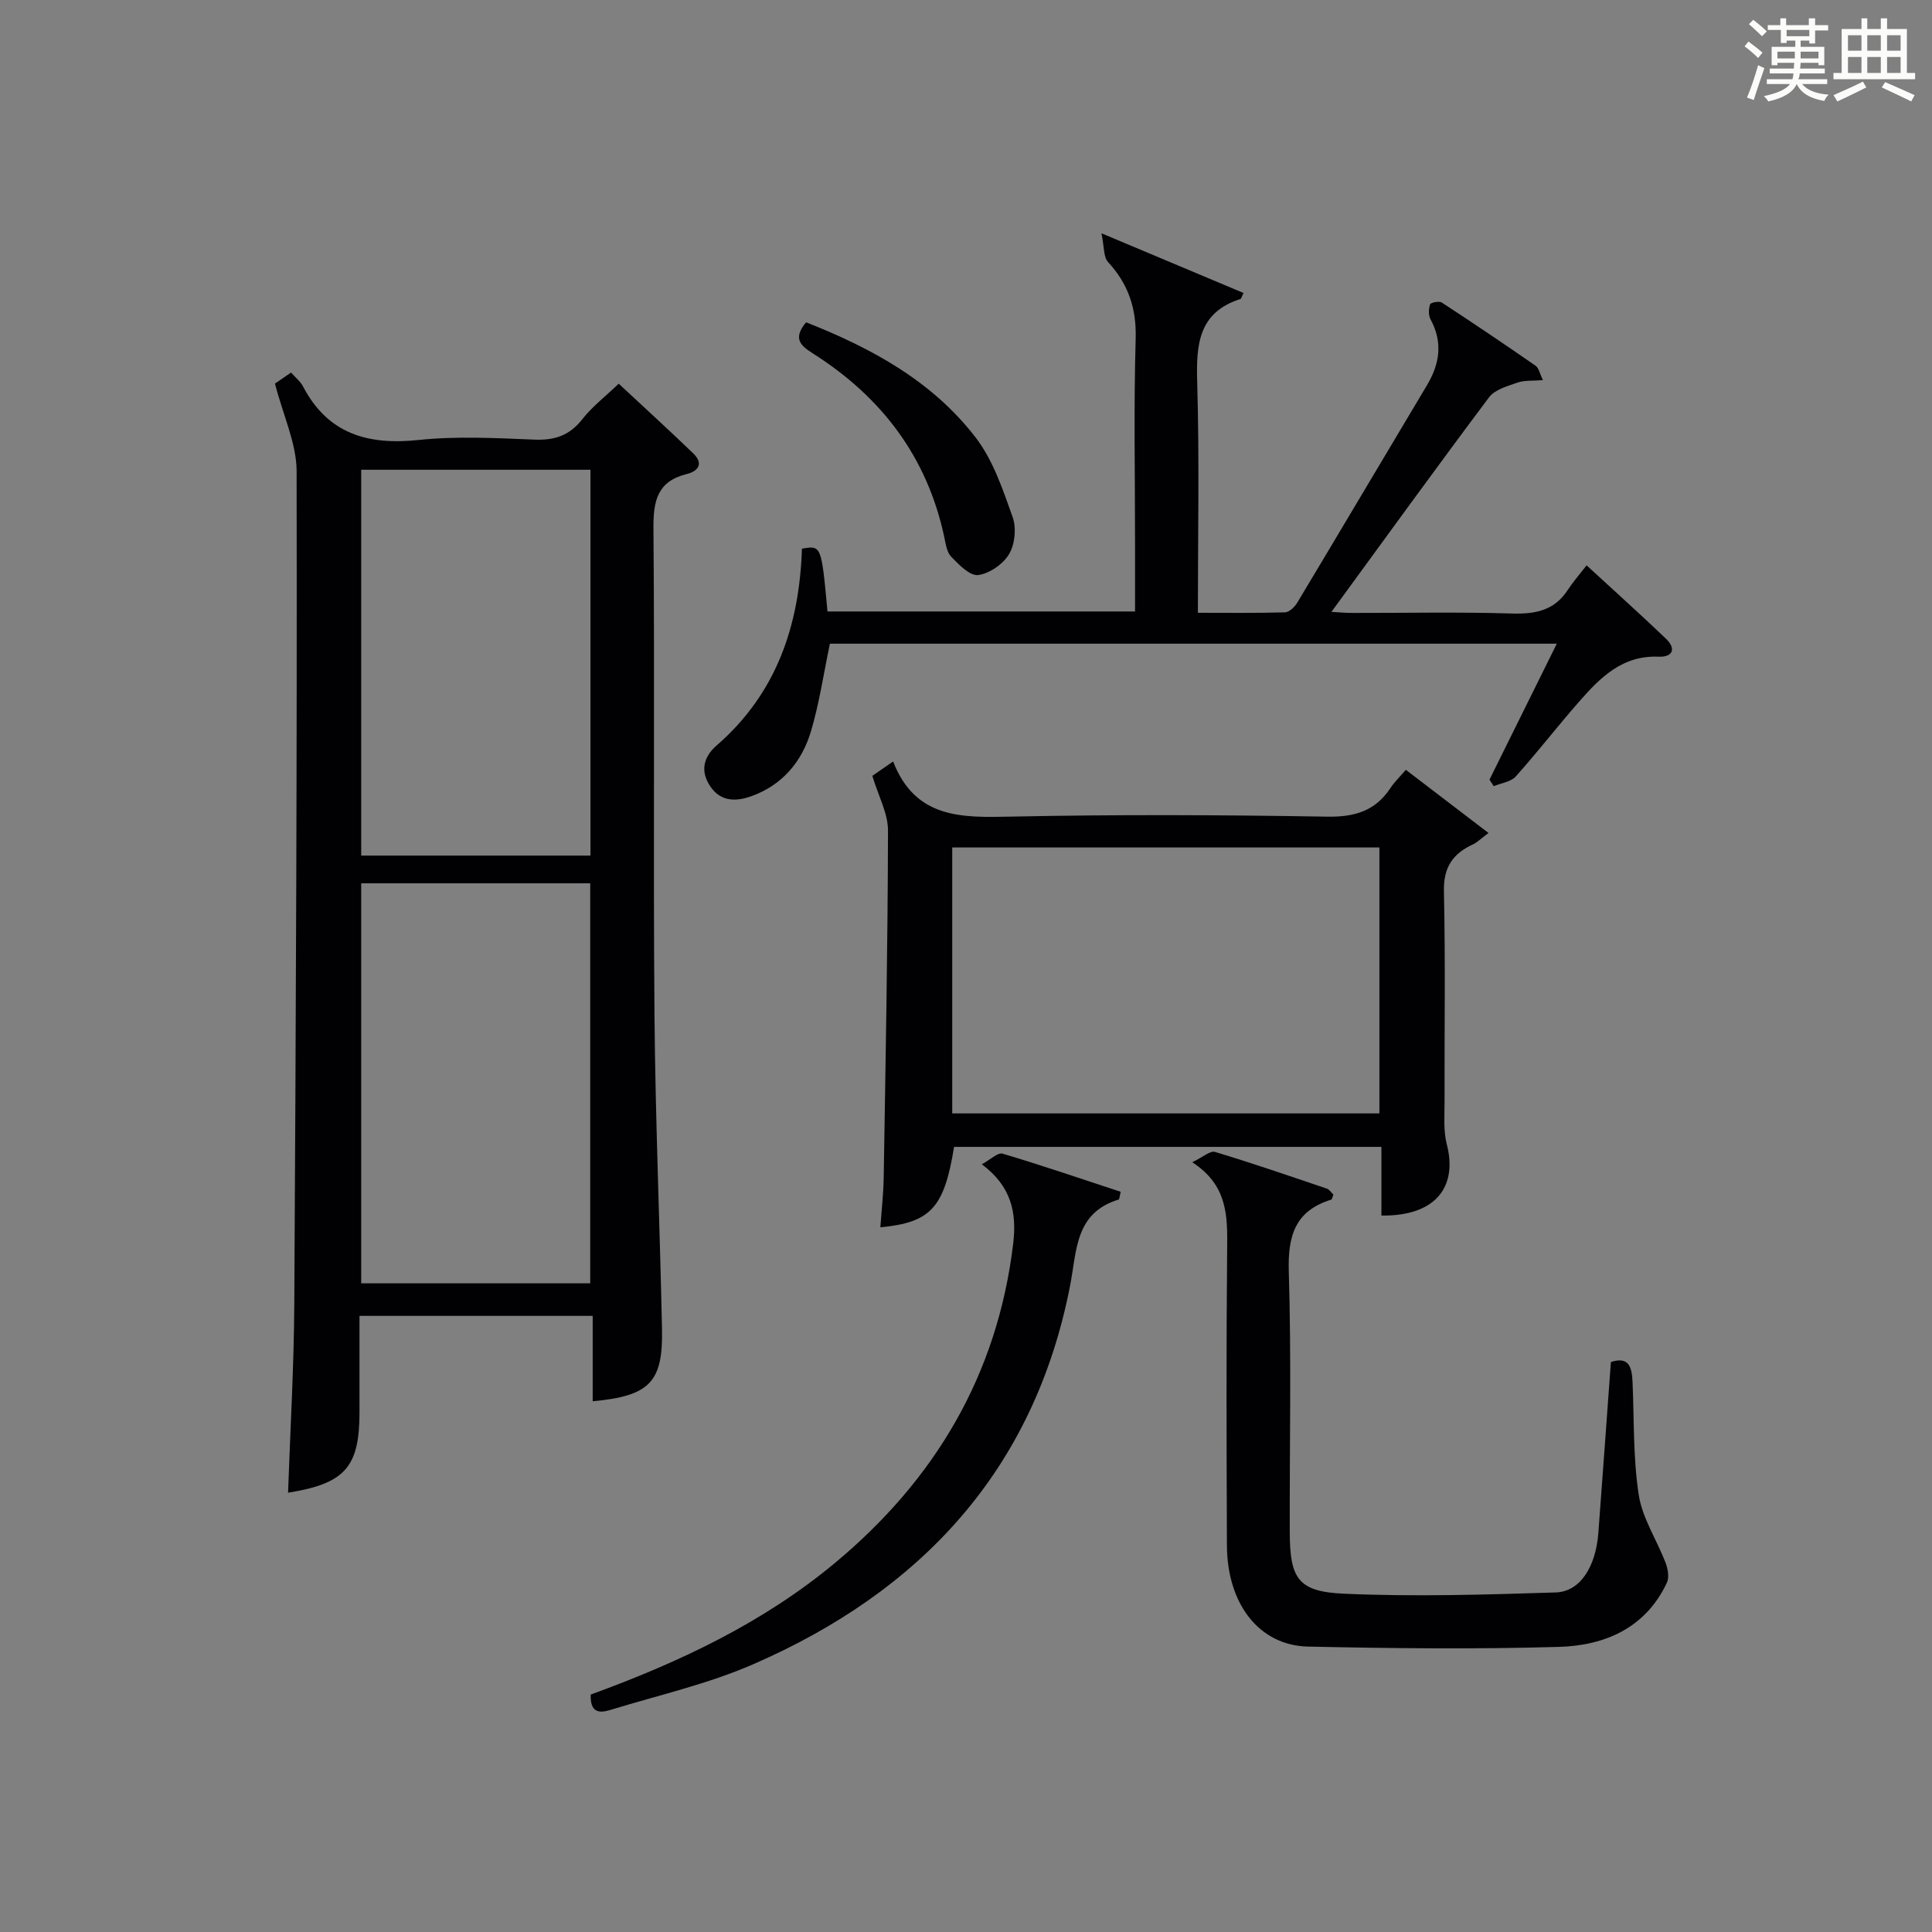
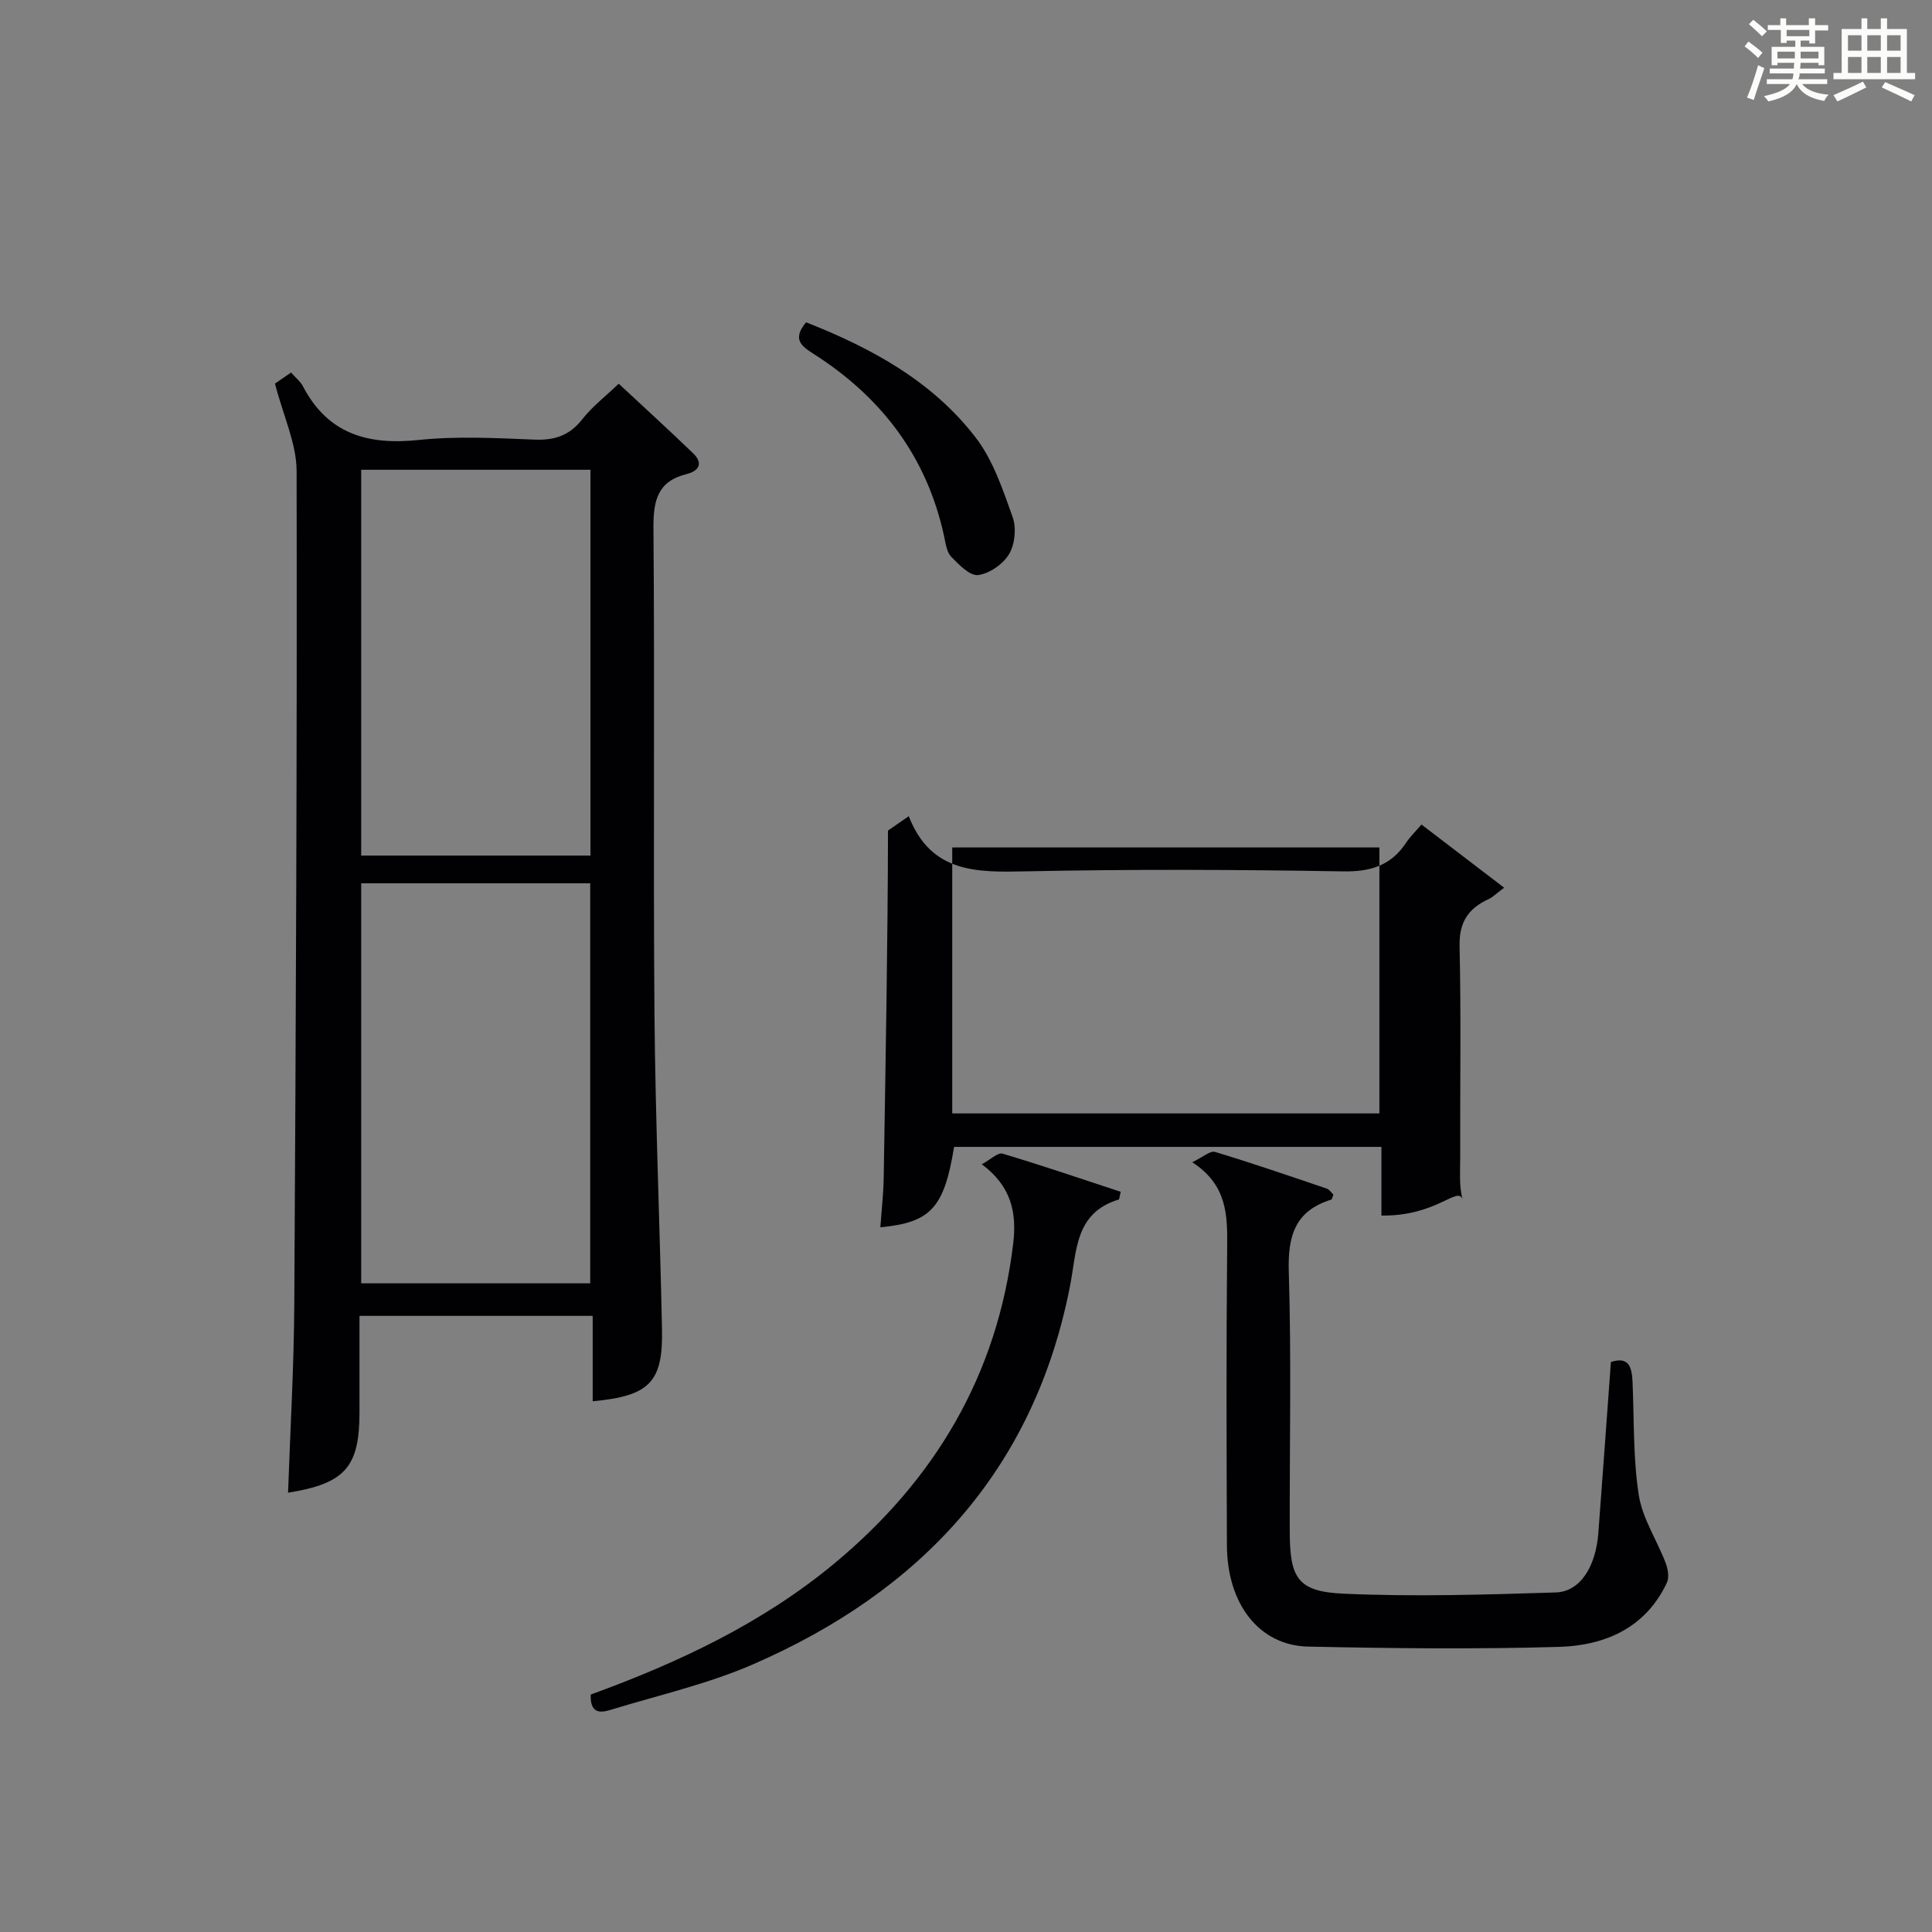
<svg xmlns="http://www.w3.org/2000/svg" version="1.1" id="漢_ZDIC_典" x="0px" y="0px" viewBox="0 0 400 400" style="enable-background:new 0 0 400 400;" xml:space="preserve">
  <rect x="0" y="0" width="400" height="400" fill="#808080" stroke="none" />
  <style type="text/css">
	.st1{fill:#010104;}
	.st0{fill:#fbfcfa;}
</style>
  <g>
    <path class="st0" d="M361.2,9.6l0.8-1c0.9,0.7,1.9,1.4,2.9,2.3L364,12C363,11,362,10.2,361.2,9.6z M361.7,20.2   c0.9-2.1,1.6-4.3,2.3-6.7c0.4,0.2,0.8,0.4,1.3,0.6c-0.7,2.1-1.5,4.3-2.2,6.6L361.7,20.2z M362.1,5l0.9-0.9c1,0.8,2,1.6,2.8,2.4   l-1,1C363.9,6.6,363,5.8,362.1,5z M374.6,3.8h1.2v1.4h2.7v1.1h-2.7v2.7h-1.2V8.4h-1.8v1.3h4.9v3.8h-1.2v-0.5h-3.7   c0,0.4-0.1,0.9-0.1,1.2h5.1v1h-5.2c0,0.5-0.1,0.9-0.3,1.2h6v1h-5.2c1.1,1.3,2.9,2,5.5,2.2c-0.4,0.4-0.7,0.8-0.9,1.3   c-2.9-0.5-4.8-1.6-5.7-3.5H372c-0.8,1.7-2.7,2.9-5.9,3.6c-0.2-0.4-0.6-0.8-0.9-1.1c2.8-0.6,4.6-1.4,5.4-2.5h-4.8v-1h5.3   c0.1-0.3,0.2-0.7,0.2-1.2h-4.9v-1h5c0-0.4,0-0.8,0.1-1.2H368v0.5h-1.2V9.7h4.9V8.4h-1.8v0.5h-1.2V6.2H366V5.2h2.6V3.8h1.2v1.4h4.7   V3.8z M368,12.1h3.6c0-0.4,0-0.9,0-1.4H368V12.1z M369.9,7.5h4.7V6.2h-4.7V7.5z M376.5,10.7h-3.7c0,0.5,0,1,0,1.4h3.7V10.7z" />
    <path class="st0" d="M385.3,3.8h1.3V6h2.8V3.8h1.3V6h4.1v9.1h1.7v1.3h-16.9v-1.3h1.7V6h4.1V3.8z M385.7,16.9l0.7,1.2   c-1.8,0.9-3.8,1.9-6,2.9c-0.2-0.4-0.5-0.8-0.8-1.3C381.9,18.7,383.9,17.8,385.7,16.9z M382.6,10.5h2.8V7.3h-2.8V10.5z M382.6,15.1   h2.8v-3.3h-2.8V15.1z M386.6,10.5h2.8V7.3h-2.8V10.5z M386.6,15.1h2.8v-3.3h-2.8V15.1z M390.3,17c2.1,0.9,4.1,1.8,6.1,2.7l-0.7,1.3   c-2.2-1.1-4.2-2-6.1-2.9L390.3,17z M393.5,7.3h-2.8v3.2h2.8V7.3z M390.7,15.1h2.8v-3.3h-2.8V15.1z" />
    <path class="st1" d="M56.93,79.42c0.59-0.41,1.93-1.32,3.33-2.29c0.96,1.09,1.94,1.85,2.46,2.85c5.17,9.89,13.45,12.22,23.99,11.11   c7.91-0.83,15.99-0.39,23.98-0.07c4.19,0.17,7.26-0.88,9.89-4.25c2.03-2.59,4.73-4.66,7.52-7.33c5.05,4.71,10.31,9.5,15.43,14.43   c2.12,2.05,1.16,3.65-1.37,4.28c-6.02,1.5-6.91,5.47-6.87,11.16c0.28,33.5-0.06,67,0.21,100.49c0.18,21.8,1.11,43.59,1.56,65.39   c0.23,10.98-2.57,13.83-14.35,14.93c0-5.79,0-11.55,0-17.68c-16.24,0-31.94,0-48.28,0c0,6.69,0,13.32,0,19.94   c0,11.37-2.98,14.77-14.79,16.67c0.45-13.07,1.22-26.1,1.29-39.13c0.33-57.48,0.59-114.95,0.48-172.43   C61.38,91.79,58.64,86.07,56.93,79.42z M122.2,265.7c0-27.76,0-55.29,0-82.82c-16.09,0-31.79,0-47.42,0c0,27.89,0,55.31,0,82.82   C90.74,265.7,106.35,265.7,122.2,265.7z M122.25,97.26c-15.95,0-31.55,0-47.47,0c0,26.73,0,53.26,0,79.88c16.06,0,31.75,0,47.47,0   C122.25,150.29,122.25,123.87,122.25,97.26z" />
-     <path class="st1" d="M322.32,133.27c-50.84,0-100.8,0-150.5,0c-1.3,6.21-2.18,12.29-3.91,18.11c-1.87,6.32-5.97,11.19-12.36,13.47   c-3.05,1.09-6.3,1.23-8.5-2.05c-2.17-3.23-1.33-6.15,1.32-8.46c12.43-10.79,17.15-24.9,17.66-40.74c4.03-0.7,4.03-0.7,5.29,13   c21.03,0,42.09,0,63.68,0c0-4.77,0-9.39,0-14.01c0-14.16-0.28-28.34,0.13-42.49c0.18-6.29-1.54-11.3-5.72-15.85   c-0.97-1.05-0.78-3.17-1.36-5.95c10.91,4.58,20.14,8.47,29.41,12.36c-0.46,0.95-0.5,1.2-0.61,1.23c-8.8,2.8-9.21,9.53-8.98,17.35   c0.46,15.64,0.14,31.29,0.14,47.63c6.18,0,12.11,0.08,18.03-0.09c0.88-0.03,2.01-1.11,2.54-2c8.99-14.97,17.87-29.99,26.83-44.97   c2.67-4.46,3.36-8.92,0.77-13.69c-0.46-0.84-0.41-2.17-0.09-3.11c0.13-0.38,1.87-0.72,2.42-0.37c6.54,4.27,13.01,8.64,19.43,13.09   c0.66,0.46,0.84,1.61,1.51,2.97c-2.12,0.18-3.81,0-5.26,0.51c-2.09,0.73-4.7,1.44-5.9,3.05c-10.96,14.61-21.66,29.41-32.63,44.42   c1.24,0.07,2.78,0.22,4.33,0.22c11,0.02,22-0.22,32.99,0.12c4.85,0.15,8.81-0.58,11.6-4.87c1.09-1.67,2.42-3.18,3.91-5.1   c6.01,5.54,11.3,10.27,16.42,15.18c2.2,2.11,1.4,3.86-1.53,3.73c-7.43-0.31-12,4.25-16.32,9.17c-4.51,5.12-8.68,10.54-13.23,15.62   c-1.01,1.13-3.02,1.37-4.57,2.02c-0.29-0.45-0.59-0.9-0.88-1.35C312.91,152.27,317.45,143.1,322.32,133.27z" />
-     <path class="st1" d="M286.01,251.67c0-4.61,0-9.23,0-14.22c-29.75,0-59.12,0-88.48,0c-2.04,12.59-4.8,15.66-15.26,16.65   c0.24-3.45,0.63-6.84,0.69-10.24c0.39-23.97,0.84-47.93,0.89-71.9c0.01-3.57-1.99-7.14-3.24-11.33c0.68-0.47,2.13-1.47,4.3-2.98   c4.6,11.87,14.18,11.64,24.39,11.42c21.81-0.45,43.65-0.36,65.47,0.01c5.72,0.1,9.96-1.18,13.11-5.93c0.81-1.23,1.9-2.27,3.18-3.77   c5.8,4.43,11.21,8.56,17.12,13.08c-1.72,1.28-2.4,1.99-3.24,2.37c-4.16,1.92-6.1,4.74-5.99,9.68c0.32,14.49,0.09,28.99,0.13,43.48   c0.01,2.99-0.27,6.12,0.47,8.96C301.76,245.5,297.49,251.81,286.01,251.67z M197.15,230.52c29.85,0,59.19,0,88.44,0   c0-18.64,0-36.86,0-55.06c-29.69,0-59.04,0-88.44,0C197.15,193.99,197.15,212.1,197.15,230.52z" />
+     <path class="st1" d="M286.01,251.67c0-4.61,0-9.23,0-14.22c-29.75,0-59.12,0-88.48,0c-2.04,12.59-4.8,15.66-15.26,16.65   c0.24-3.45,0.63-6.84,0.69-10.24c0.39-23.97,0.84-47.93,0.89-71.9c0.68-0.47,2.13-1.47,4.3-2.98   c4.6,11.87,14.18,11.64,24.39,11.42c21.81-0.45,43.65-0.36,65.47,0.01c5.72,0.1,9.96-1.18,13.11-5.93c0.81-1.23,1.9-2.27,3.18-3.77   c5.8,4.43,11.21,8.56,17.12,13.08c-1.72,1.28-2.4,1.99-3.24,2.37c-4.16,1.92-6.1,4.74-5.99,9.68c0.32,14.49,0.09,28.99,0.13,43.48   c0.01,2.99-0.27,6.12,0.47,8.96C301.76,245.5,297.49,251.81,286.01,251.67z M197.15,230.52c29.85,0,59.19,0,88.44,0   c0-18.64,0-36.86,0-55.06c-29.69,0-59.04,0-88.44,0C197.15,193.99,197.15,212.1,197.15,230.52z" />
    <path class="st1" d="M333.52,281.99c3.8-1.25,4.35,1.18,4.48,4.16c0.34,7.81,0.1,15.71,1.29,23.38c0.75,4.84,3.75,9.31,5.55,14.03   c0.48,1.25,0.79,3.02,0.27,4.12c-4.41,9.4-12.85,13.01-22.33,13.29c-17.3,0.5-34.63,0.31-51.94-0.06   c-10.14-0.22-16.78-8.81-16.82-21c-0.08-20.49-0.15-40.98,0.05-61.46c0.07-6.69,0.11-13.07-7.23-17.82   c2.21-1.06,3.71-2.43,4.7-2.14c7.78,2.34,15.46,4.99,23.16,7.6c0.55,0.19,0.94,0.84,1.37,1.24c-0.2,0.47-0.26,0.98-0.45,1.04   c-7.48,2.31-9.01,7.47-8.79,14.88c0.55,17.97,0.15,35.97,0.2,53.96c0.03,9.6,1.68,12.33,11.23,12.75   c14.58,0.65,29.23,0.2,43.83-0.26c5.06-0.16,8.29-5.29,8.83-12.3C331.81,305.66,332.64,293.9,333.52,281.99z" />
    <path class="st1" d="M122.3,350.84c18.26-6.65,35.54-14.78,50.45-27.15c20.82-17.28,33.76-39.02,37.02-66.21c0.77-6.42-0.38-11.88-6.5-16.43   c1.8-0.96,3.32-2.49,4.3-2.2c8.23,2.45,16.36,5.24,24.46,7.9c-0.25,1-0.26,1.55-0.42,1.6c-9.1,2.77-8.65,10.63-10.07,17.9   c-7.45,38.12-30.86,63.21-65.65,78.34c-9.22,4.01-19.2,6.3-28.88,9.24C124.87,354.51,122.15,355.33,122.3,350.84z" />
    <path class="st1" d="M166.89,66.73c13.63,5.36,26.18,12.23,35.12,23.87c3.61,4.7,5.62,10.77,7.65,16.47c0.8,2.24,0.47,5.62-0.74,7.65   c-1.24,2.08-4.07,4.04-6.41,4.34c-1.71,0.21-3.99-2.16-5.58-3.8c-0.93-0.96-1.14-2.72-1.45-4.17   c-3.56-16.54-12.99-28.89-27.08-37.85C165.82,71.6,164.03,70.18,166.89,66.73z" />
  </g>
</svg>